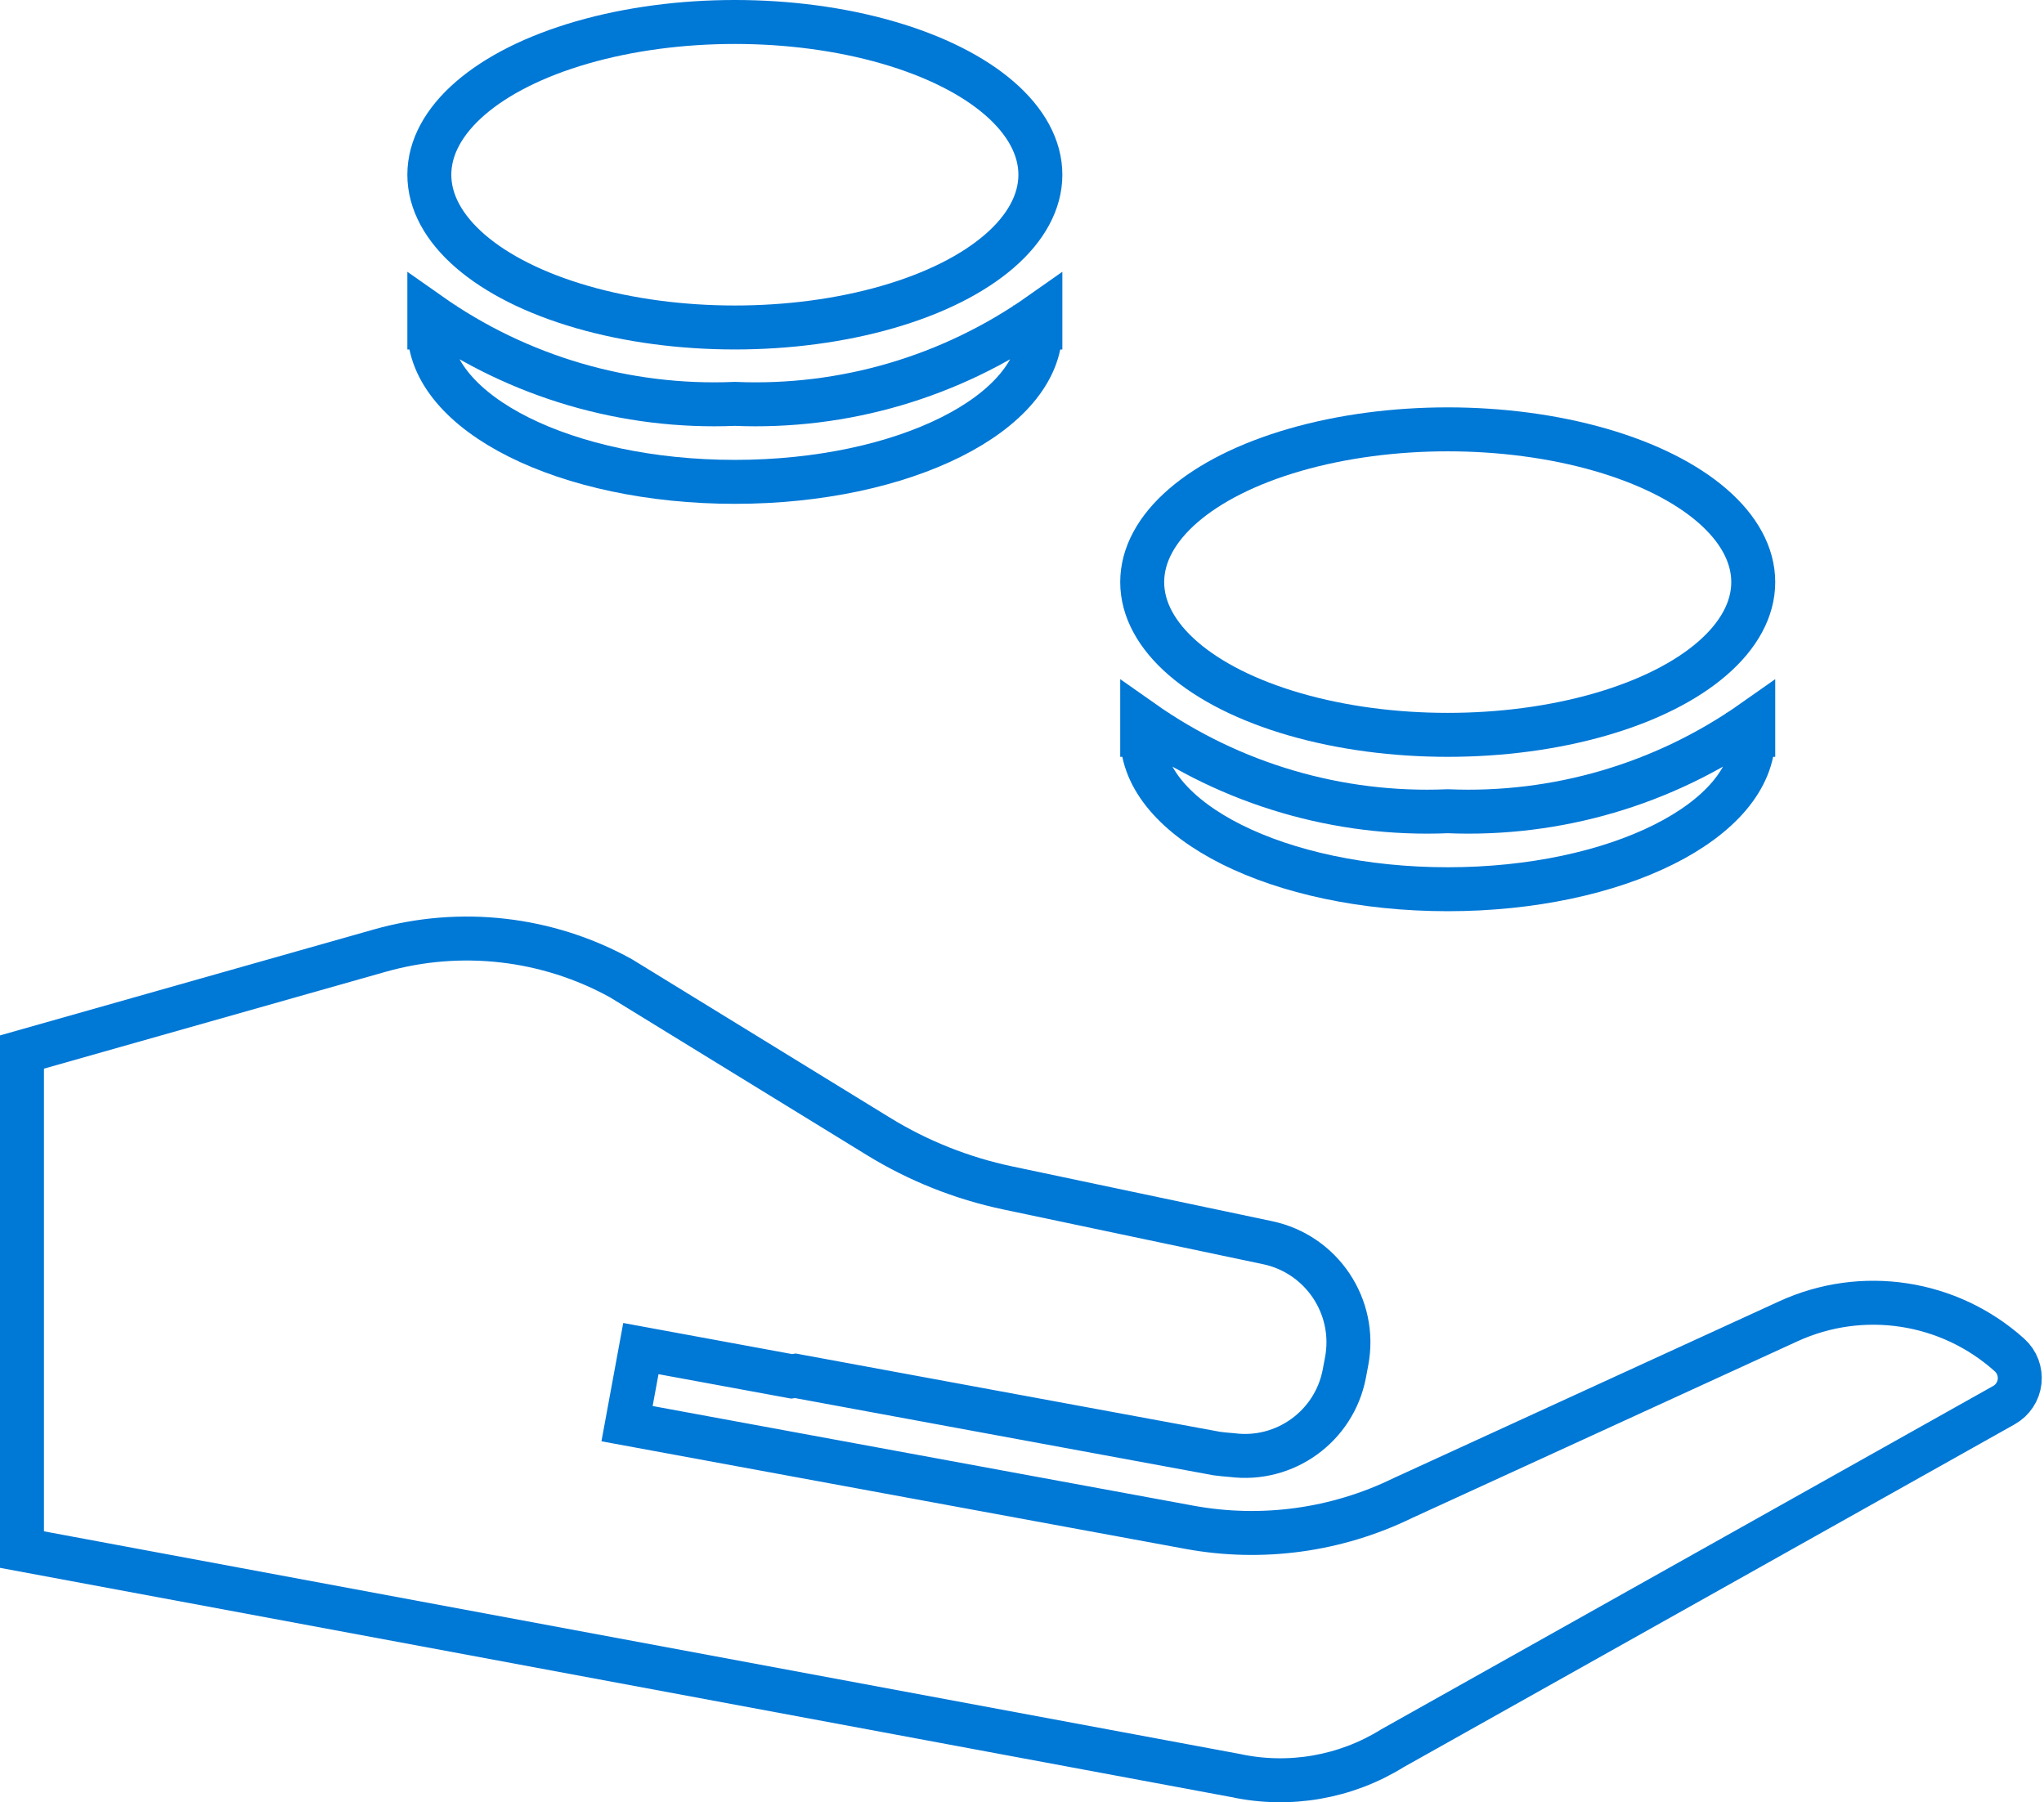
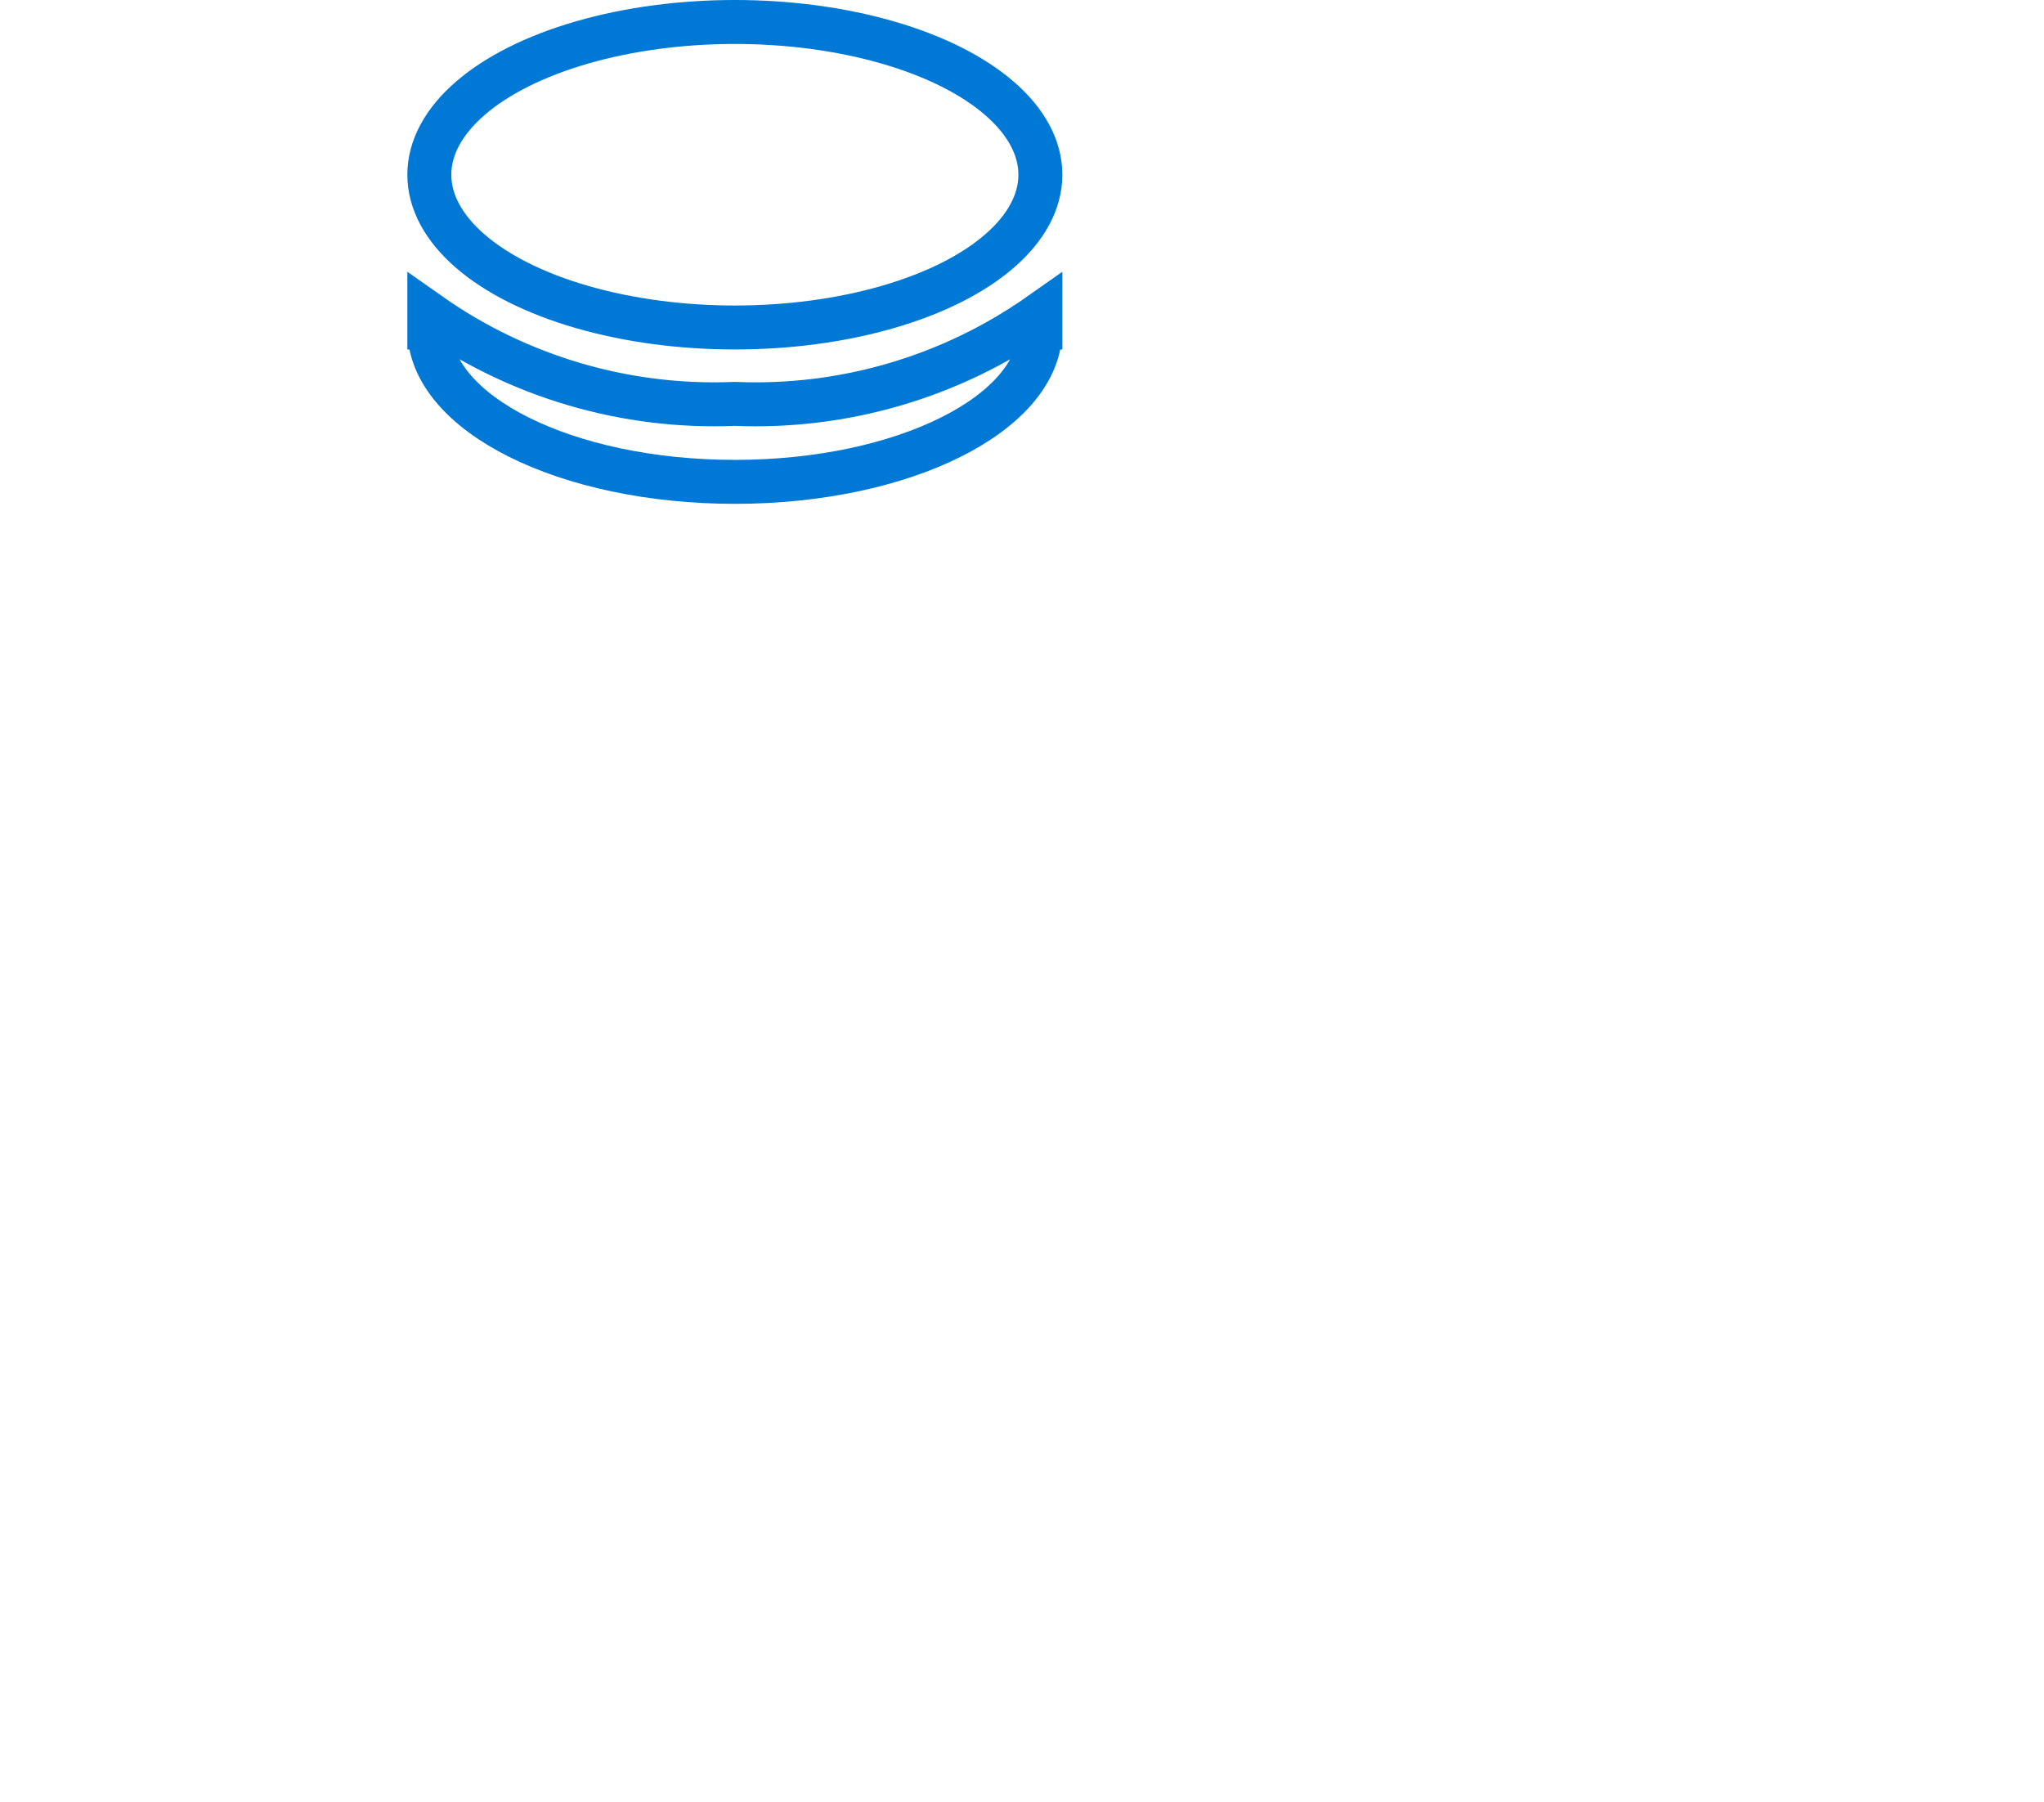
<svg xmlns="http://www.w3.org/2000/svg" width="93px" height="82px" viewBox="0 0 93 82" version="1.1">
  <title>62663D55-3099-4F42-B4AD-6D67049F1A65</title>
  <g id="Page-1" stroke="none" stroke-width="1" fill="none" fill-rule="evenodd">
    <g id="MBAM-Karriere-" transform="translate(-338, -5142)" fill-rule="nonzero" stroke="#0078D6" stroke-width="2">
      <g id="Benefit_Finanzielle-Beteiligung_Line-Icon" transform="translate(339, 5143)">
-         <path d="M62.818,67.164 C59.81,68.63 56.412,69.095 53.121,68.49 L27.53,63.775 L28.159,60.359 L35.018,61.622 L35.186,61.597 L54.368,65.136 C54.597,65.165 54.827,65.188 55.058,65.205 C57.465,65.513 59.699,63.899 60.162,61.516 L60.271,60.938 C60.741,58.46 59.142,56.061 56.674,55.541 L44.845,53.048 C42.766,52.609 40.777,51.817 38.966,50.704 L27.256,43.512 C23.906,41.661 19.961,41.209 16.28,42.252 L0,46.866 L0,69.504 L55.201,79.781 C57.658,80.313 60.225,79.868 62.36,78.54 L90.174,62.934 C90.572,62.712 90.839,62.312 90.89,61.86 C90.941,61.407 90.771,60.958 90.432,60.653 L90.432,60.653 C87.685,58.18 83.73,57.576 80.369,59.117 L62.818,67.164 Z" id="Path" />
-         <path d="M50.969,31.828 L50.969,32.435 L50.984,32.435 L50.969,32.508 C50.969,36.347 57.193,39.459 64.87,39.459 C72.547,39.459 78.771,36.347 78.771,32.508 L78.756,32.435 L78.771,32.435 L78.771,31.828 C74.714,34.684 69.827,36.119 64.87,35.91 C59.913,36.119 55.026,34.684 50.969,31.828 Z" id="Path" />
-         <ellipse id="Oval" cx="64.87" cy="25.485" rx="13.901" ry="6.95" />
        <path d="M18.534,13.293 L18.534,13.901 L18.549,13.901 L18.534,13.974 C18.534,17.813 24.758,20.924 32.435,20.924 C40.112,20.924 46.336,17.813 46.336,13.974 L46.321,13.901 L46.336,13.901 L46.336,13.293 C42.279,16.15 37.392,17.585 32.435,17.376 C27.478,17.585 22.591,16.15 18.534,13.293 L18.534,13.293 Z" id="Path" />
        <ellipse id="Oval" cx="32.435" cy="6.95" rx="13.901" ry="6.95" />
      </g>
    </g>
  </g>
</svg>